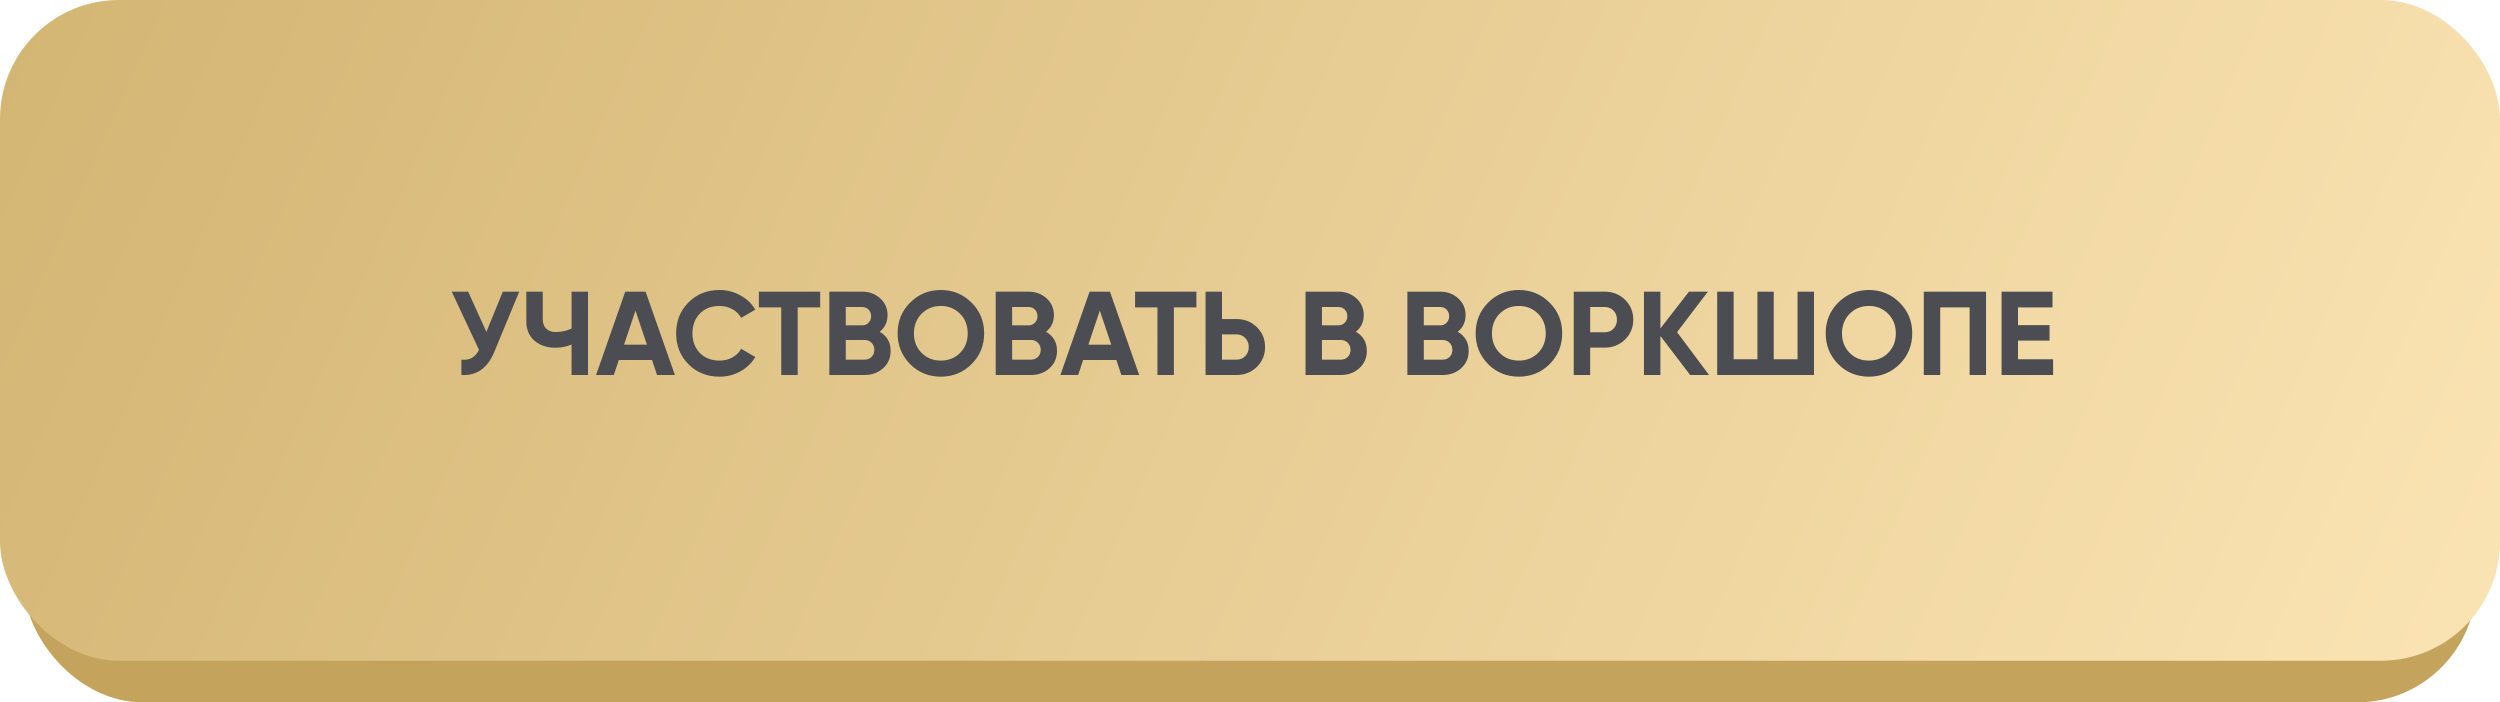
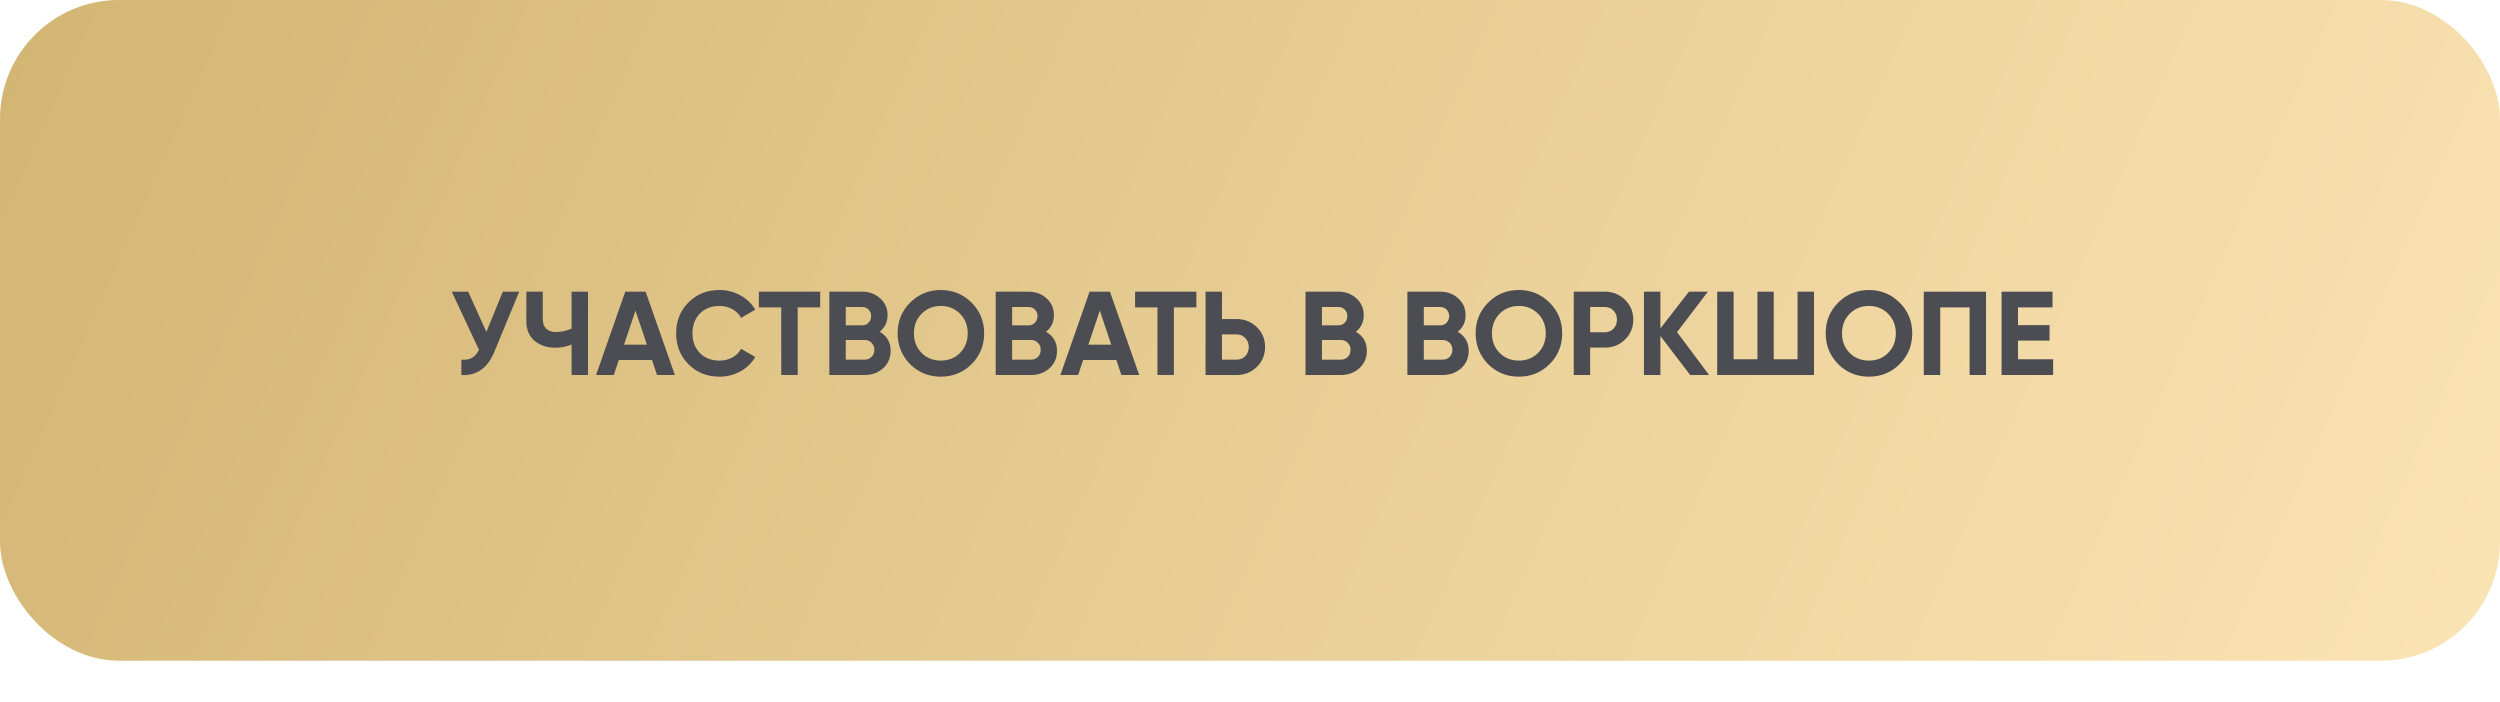
<svg xmlns="http://www.w3.org/2000/svg" width="420" height="118" viewBox="0 0 420 118" fill="none">
-   <rect x="4" y="10" width="412" height="108" rx="20" fill="#C4A45C" />
  <rect width="420" height="111" rx="20" fill="url(#paint0_linear_11111_428)" />
  <path d="M81.712 55.76L84.472 49H87.232L83.032 59.14C81.912 61.86 80.072 63.147 77.512 63V60.42C78.245 60.487 78.838 60.387 79.292 60.12C79.758 59.853 80.152 59.407 80.472 58.78L75.892 49H78.652L81.712 55.76ZM96.024 55.2V49H98.784V63H96.024V57.88C95.171 58.24 94.257 58.42 93.284 58.42C91.884 58.42 90.717 58.027 89.784 57.24C88.877 56.44 88.424 55.36 88.424 54V49H91.184V53.64C91.184 54.307 91.377 54.833 91.764 55.22C92.164 55.593 92.691 55.78 93.344 55.78C94.29 55.78 95.184 55.587 96.024 55.2ZM113.38 63H110.38L109.54 60.48H103.96L103.12 63H100.14L105.04 49H108.46L113.38 63ZM106.76 52.18L104.84 57.9H108.68L106.76 52.18ZM120.872 63.28C118.778 63.28 117.038 62.58 115.652 61.18C114.278 59.793 113.592 58.067 113.592 56C113.592 53.92 114.278 52.193 115.652 50.82C117.038 49.42 118.778 48.72 120.872 48.72C122.138 48.72 123.305 49.02 124.372 49.62C125.452 50.207 126.292 51.007 126.892 52.02L124.512 53.4C124.165 52.773 123.672 52.287 123.032 51.94C122.392 51.58 121.672 51.4 120.872 51.4C119.512 51.4 118.412 51.827 117.572 52.68C116.745 53.547 116.332 54.653 116.332 56C116.332 57.333 116.745 58.433 117.572 59.3C118.412 60.153 119.512 60.58 120.872 60.58C121.672 60.58 122.392 60.407 123.032 60.06C123.685 59.7 124.178 59.213 124.512 58.6L126.892 59.98C126.292 60.993 125.452 61.8 124.372 62.4C123.305 62.987 122.138 63.28 120.872 63.28ZM127.489 49H137.789V51.64H134.009V63H131.249V51.64H127.489V49ZM147.789 55.74C149.016 56.447 149.629 57.513 149.629 58.94C149.629 60.127 149.209 61.1 148.369 61.86C147.529 62.62 146.496 63 145.269 63H139.329V49H144.849C146.036 49 147.043 49.373 147.869 50.12C148.696 50.867 149.109 51.807 149.109 52.94C149.109 54.1 148.669 55.033 147.789 55.74ZM144.849 51.58H142.089V54.66H144.849C145.276 54.66 145.629 54.513 145.909 54.22C146.203 53.927 146.349 53.56 146.349 53.12C146.349 52.68 146.209 52.313 145.929 52.02C145.649 51.727 145.289 51.58 144.849 51.58ZM142.089 60.42H145.269C145.736 60.42 146.123 60.267 146.429 59.96C146.736 59.64 146.889 59.24 146.889 58.76C146.889 58.293 146.736 57.907 146.429 57.6C146.123 57.28 145.736 57.12 145.269 57.12H142.089V60.42ZM163.219 61.18C161.805 62.58 160.085 63.28 158.059 63.28C156.032 63.28 154.312 62.58 152.899 61.18C151.499 59.753 150.799 58.027 150.799 56C150.799 53.96 151.499 52.24 152.899 50.84C154.312 49.427 156.032 48.72 158.059 48.72C160.085 48.72 161.805 49.427 163.219 50.84C164.632 52.24 165.339 53.96 165.339 56C165.339 58.04 164.632 59.767 163.219 61.18ZM154.839 59.3C155.692 60.153 156.765 60.58 158.059 60.58C159.352 60.58 160.425 60.153 161.279 59.3C162.145 58.433 162.579 57.333 162.579 56C162.579 54.667 162.145 53.567 161.279 52.7C160.412 51.833 159.339 51.4 158.059 51.4C156.779 51.4 155.705 51.833 154.839 52.7C153.972 53.567 153.539 54.667 153.539 56C153.539 57.333 153.972 58.433 154.839 59.3ZM175.739 55.74C176.965 56.447 177.579 57.513 177.579 58.94C177.579 60.127 177.159 61.1 176.319 61.86C175.479 62.62 174.445 63 173.219 63H167.279V49H172.799C173.985 49 174.992 49.373 175.819 50.12C176.645 50.867 177.059 51.807 177.059 52.94C177.059 54.1 176.619 55.033 175.739 55.74ZM172.799 51.58H170.039V54.66H172.799C173.225 54.66 173.579 54.513 173.859 54.22C174.152 53.927 174.299 53.56 174.299 53.12C174.299 52.68 174.159 52.313 173.879 52.02C173.599 51.727 173.239 51.58 172.799 51.58ZM170.039 60.42H173.219C173.685 60.42 174.072 60.267 174.379 59.96C174.685 59.64 174.839 59.24 174.839 58.76C174.839 58.293 174.685 57.907 174.379 57.6C174.072 57.28 173.685 57.12 173.219 57.12H170.039V60.42ZM191.388 63H188.388L187.548 60.48H181.968L181.128 63H178.148L183.048 49H186.468L191.388 63ZM184.768 52.18L182.848 57.9H186.688L184.768 52.18ZM190.692 49H200.992V51.64H197.212V63H194.452V51.64H190.692V49ZM205.292 53.6H207.752C209.086 53.6 210.219 54.053 211.152 54.96C212.072 55.867 212.532 56.98 212.532 58.3C212.532 59.62 212.072 60.733 211.152 61.64C210.219 62.547 209.086 63 207.752 63H202.532V49H205.292V53.6ZM205.292 60.42H207.752C208.339 60.42 208.826 60.22 209.212 59.82C209.599 59.42 209.792 58.913 209.792 58.3C209.792 57.7 209.599 57.2 209.212 56.8C208.826 56.387 208.339 56.18 207.752 56.18H205.292V60.42ZM227.789 55.74C229.016 56.447 229.629 57.513 229.629 58.94C229.629 60.127 229.209 61.1 228.369 61.86C227.529 62.62 226.496 63 225.269 63H219.329V49H224.849C226.036 49 227.043 49.373 227.869 50.12C228.696 50.867 229.109 51.807 229.109 52.94C229.109 54.1 228.669 55.033 227.789 55.74ZM224.849 51.58H222.089V54.66H224.849C225.276 54.66 225.629 54.513 225.909 54.22C226.203 53.927 226.349 53.56 226.349 53.12C226.349 52.68 226.209 52.313 225.929 52.02C225.649 51.727 225.289 51.58 224.849 51.58ZM222.089 60.42H225.269C225.736 60.42 226.123 60.267 226.429 59.96C226.736 59.64 226.889 59.24 226.889 58.76C226.889 58.293 226.736 57.907 226.429 57.6C226.123 57.28 225.736 57.12 225.269 57.12H222.089V60.42ZM244.899 55.74C246.125 56.447 246.739 57.513 246.739 58.94C246.739 60.127 246.319 61.1 245.479 61.86C244.639 62.62 243.605 63 242.379 63H236.439V49H241.959C243.145 49 244.152 49.373 244.979 50.12C245.805 50.867 246.219 51.807 246.219 52.94C246.219 54.1 245.779 55.033 244.899 55.74ZM241.959 51.58H239.199V54.66H241.959C242.385 54.66 242.739 54.513 243.019 54.22C243.312 53.927 243.459 53.56 243.459 53.12C243.459 52.68 243.319 52.313 243.039 52.02C242.759 51.727 242.399 51.58 241.959 51.58ZM239.199 60.42H242.379C242.845 60.42 243.232 60.267 243.539 59.96C243.845 59.64 243.999 59.24 243.999 58.76C243.999 58.293 243.845 57.907 243.539 57.6C243.232 57.28 242.845 57.12 242.379 57.12H239.199V60.42ZM260.328 61.18C258.915 62.58 257.195 63.28 255.168 63.28C253.141 63.28 251.421 62.58 250.008 61.18C248.608 59.753 247.908 58.027 247.908 56C247.908 53.96 248.608 52.24 250.008 50.84C251.421 49.427 253.141 48.72 255.168 48.72C257.195 48.72 258.915 49.427 260.328 50.84C261.741 52.24 262.448 53.96 262.448 56C262.448 58.04 261.741 59.767 260.328 61.18ZM251.948 59.3C252.801 60.153 253.875 60.58 255.168 60.58C256.461 60.58 257.535 60.153 258.388 59.3C259.255 58.433 259.688 57.333 259.688 56C259.688 54.667 259.255 53.567 258.388 52.7C257.521 51.833 256.448 51.4 255.168 51.4C253.888 51.4 252.815 51.833 251.948 52.7C251.081 53.567 250.648 54.667 250.648 56C250.648 57.333 251.081 58.433 251.948 59.3ZM264.388 49H269.608C270.941 49 272.075 49.453 273.008 50.36C273.928 51.267 274.388 52.38 274.388 53.7C274.388 55.02 273.928 56.133 273.008 57.04C272.075 57.947 270.941 58.4 269.608 58.4H267.148V63H264.388V49ZM267.148 55.82H269.608C270.195 55.82 270.681 55.62 271.068 55.22C271.455 54.807 271.648 54.3 271.648 53.7C271.648 53.087 271.455 52.58 271.068 52.18C270.681 51.78 270.195 51.58 269.608 51.58H267.148V55.82ZM281.745 55.8L287.125 63H283.945L278.945 56.44V63H276.185V49H278.945V55.18L283.745 49H286.925L281.745 55.8ZM301.989 60.36V49H304.749V63H288.489V49H291.249V60.36H295.249V49H297.989V60.36H301.989ZM319.137 61.18C317.723 62.58 316.003 63.28 313.977 63.28C311.95 63.28 310.23 62.58 308.817 61.18C307.417 59.753 306.717 58.027 306.717 56C306.717 53.96 307.417 52.24 308.817 50.84C310.23 49.427 311.95 48.72 313.977 48.72C316.003 48.72 317.723 49.427 319.137 50.84C320.55 52.24 321.257 53.96 321.257 56C321.257 58.04 320.55 59.767 319.137 61.18ZM310.757 59.3C311.61 60.153 312.683 60.58 313.977 60.58C315.27 60.58 316.343 60.153 317.197 59.3C318.063 58.433 318.497 57.333 318.497 56C318.497 54.667 318.063 53.567 317.197 52.7C316.33 51.833 315.257 51.4 313.977 51.4C312.697 51.4 311.623 51.833 310.757 52.7C309.89 53.567 309.457 54.667 309.457 56C309.457 57.333 309.89 58.433 310.757 59.3ZM323.196 49H333.656V63H330.896V51.64H325.956V63H323.196V49ZM339.023 57.22V60.36H344.923V63H336.263V49H344.823V51.64H339.023V54.62H344.323V57.22H339.023Z" fill="#4B4D52" />
  <defs>
    <linearGradient id="paint0_linear_11111_428" x1="2.27525e-06" y1="-3.379" x2="393.209" y2="171.305" gradientUnits="userSpaceOnUse">
      <stop stop-color="#D3B573" />
      <stop offset="1" stop-color="#FBE4B4" />
    </linearGradient>
  </defs>
</svg>